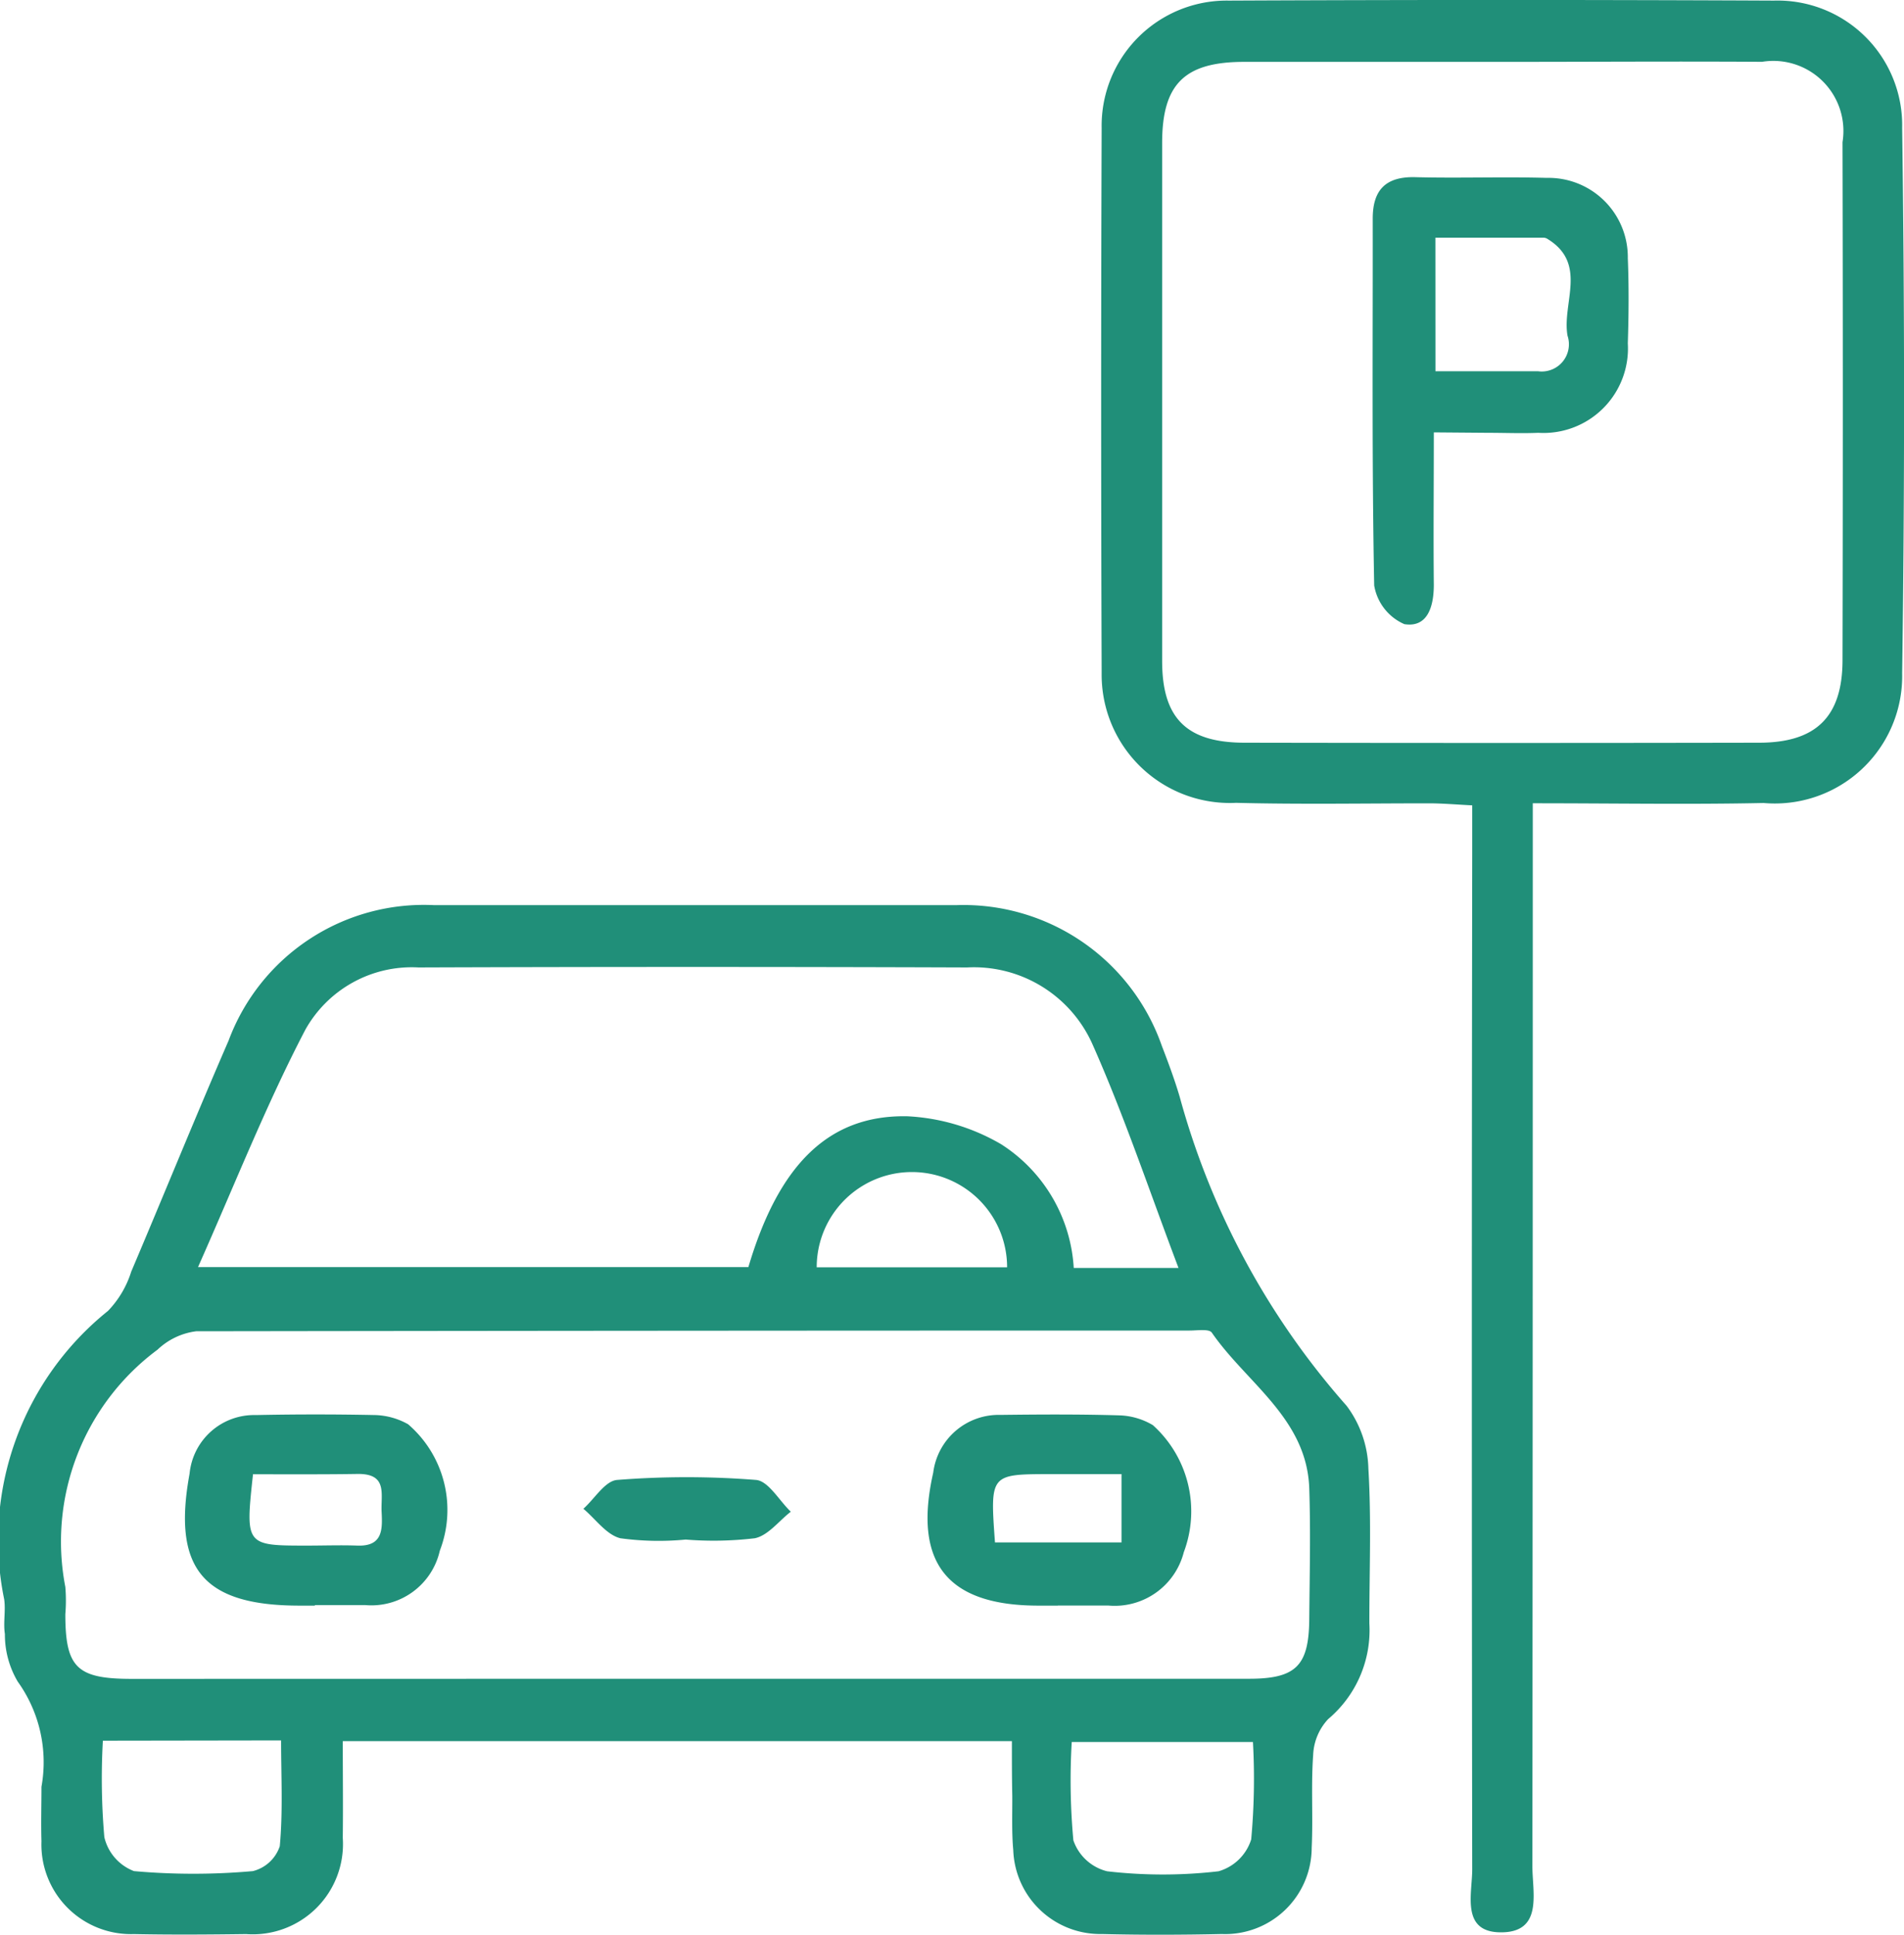
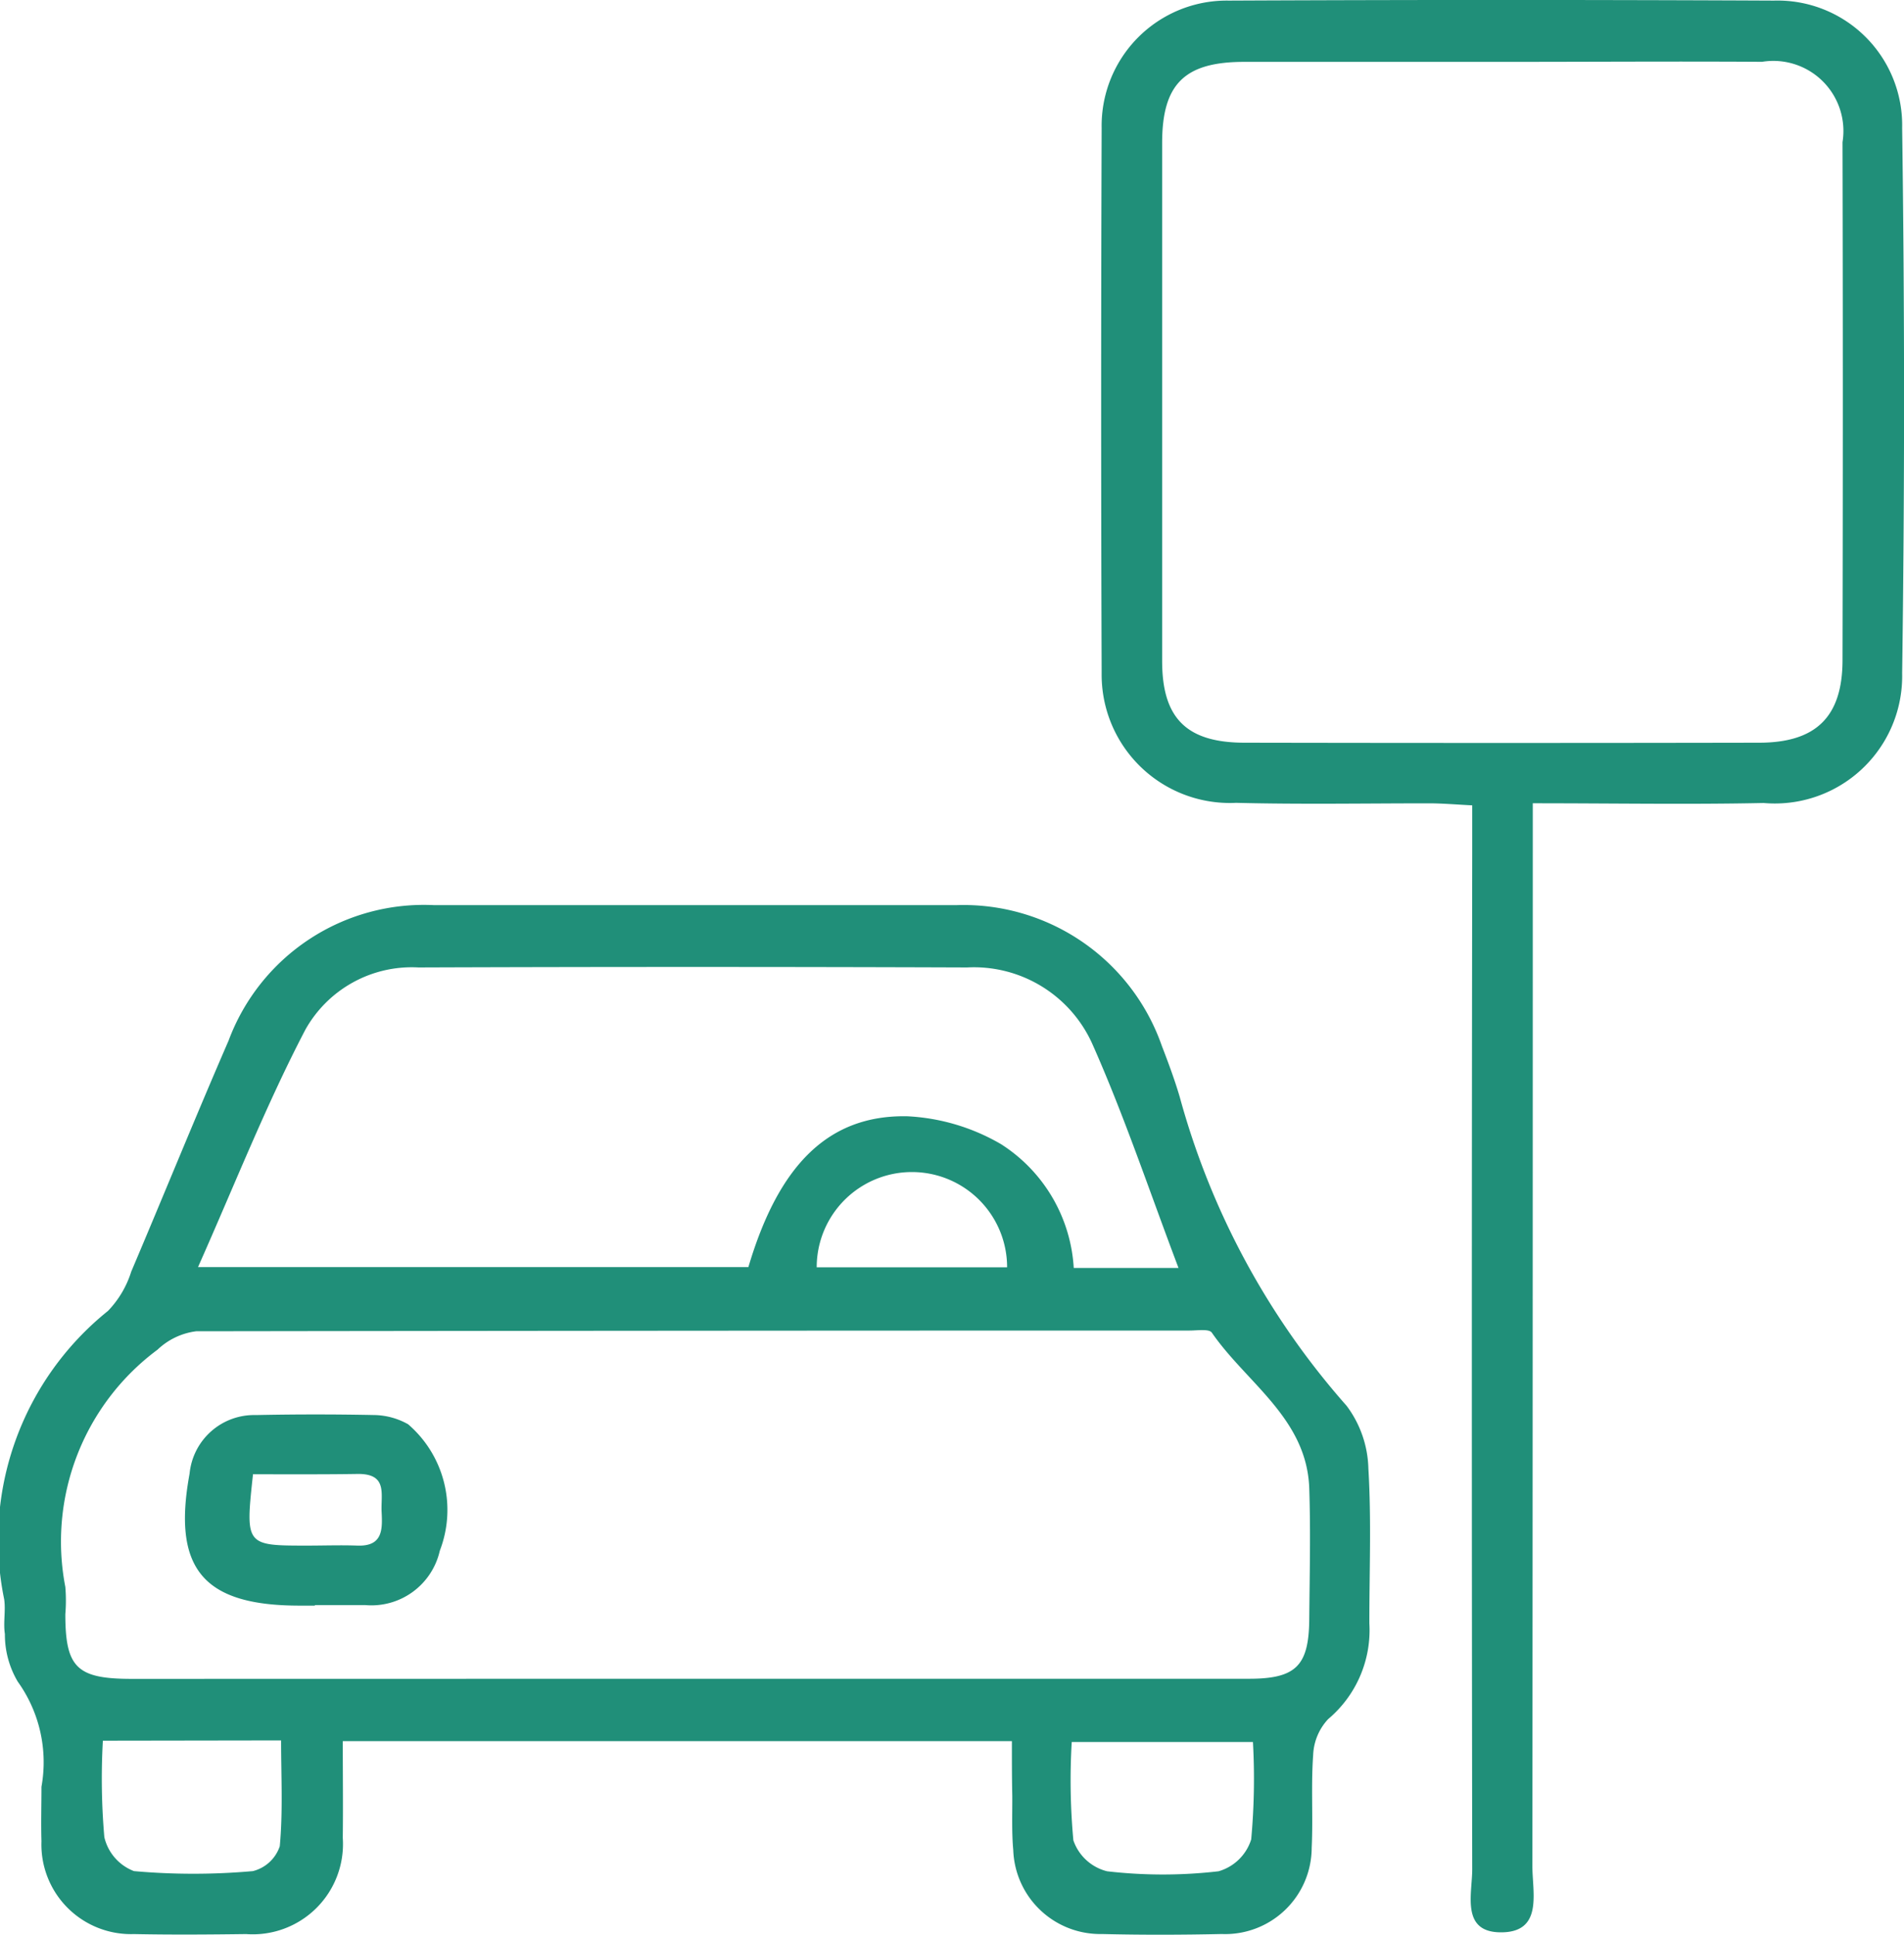
<svg xmlns="http://www.w3.org/2000/svg" width="35" height="35.555" viewBox="0 0 35 35.555">
  <g id="Layer_2" data-name="Layer 2" transform="translate(0.001)">
    <g id="Layer_1" data-name="Layer 1" transform="translate(-0.001 0)">
      <path id="Path_515" data-name="Path 515" d="M18.6,132.363H6.3c0,.607.007,1.191,0,1.777a1.659,1.659,0,0,1-1.777,1.769c-.687.009-1.375.014-2.062,0a1.647,1.647,0,0,1-1.7-1.706c-.01-.331,0-.663,0-1a2.54,2.54,0,0,0-.435-1.932,1.694,1.694,0,0,1-.237-.876c-.033-.208.017-.427-.013-.638a5.4,5.4,0,0,1,1.908-5.3,1.822,1.822,0,0,0,.427-.721c.6-1.412,1.177-2.835,1.789-4.244A3.831,3.831,0,0,1,7.979,117h9.6a3.862,3.862,0,0,1,3.778,2.588c.119.309.235.62.328.936a14.22,14.22,0,0,0,3.068,5.677,2,2,0,0,1,.4,1.153c.057.945.017,1.9.018,2.843a2.135,2.135,0,0,1-.756,1.76,1.024,1.024,0,0,0-.277.66c-.041.569,0,1.137-.027,1.706a1.591,1.591,0,0,1-1.655,1.585c-.734.016-1.469.018-2.2,0a1.6,1.6,0,0,1-1.631-1.544c-.03-.33-.016-.663-.018-1C18.6,133.066,18.6,132.754,18.6,132.363Zm-6.023-1.146H22.958c.863,0,1.1-.237,1.108-1.088.007-.8.027-1.611,0-2.417-.047-1.28-1.153-1.931-1.791-2.856-.051-.073-.27-.038-.411-.038q-9.129,0-18.258.013a1.261,1.261,0,0,0-.711.338A4.392,4.392,0,0,0,1.2,129.53a3.04,3.04,0,0,1,0,.5c0,.984.213,1.189,1.22,1.189Zm-8.94-7.565H13.756c.554-1.871,1.467-2.8,2.919-2.772a3.785,3.785,0,0,1,1.726.513,2.9,2.9,0,0,1,1.336,2.275h1.926c-.536-1.415-1-2.805-1.587-4.123a2.386,2.386,0,0,0-2.3-1.4q-5.042-.018-10.084,0a2.242,2.242,0,0,0-2.081,1.146C4.891,120.67,4.313,122.137,3.639,123.652Zm19.393,8.727H19.7a12.014,12.014,0,0,0,.03,1.807.88.88,0,0,0,.62.569,8.894,8.894,0,0,0,2.049,0,.884.884,0,0,0,.6-.586A12.206,12.206,0,0,0,23.031,132.379ZM1.89,132.355a12.475,12.475,0,0,0,.027,1.773.882.882,0,0,0,.545.624,12.329,12.329,0,0,0,2.185,0,.7.7,0,0,0,.495-.458c.06-.644.024-1.3.024-1.944Zm16.622-8.7a1.749,1.749,0,0,0-3.5,0Z" transform="translate(0.001 -100.366)" fill="#208f79" />
      <path id="Path_516" data-name="Path 516" d="M150.3,14.762v.914q0,9.311-.007,18.625c0,.482.2,1.21-.577,1.21-.745,0-.527-.711-.529-1.164q-.014-9.311,0-18.625V14.8c-.284-.014-.537-.036-.786-.037-1.186,0-2.37.021-3.554-.009a2.357,2.357,0,0,1-2.472-2.38q-.018-5.012,0-10.022A2.3,2.3,0,0,1,144.712.011q5.012-.023,10.022,0a2.291,2.291,0,0,1,2.356,2.34q.07,5.012,0,10.022a2.341,2.341,0,0,1-2.546,2.384C153.171,14.786,151.8,14.762,150.3,14.762Zm-.545-13.625h-4.761c-1.093,0-1.506.405-1.507,1.486v9.526c0,1.054.452,1.5,1.52,1.5q4.726.009,9.45,0c1.049,0,1.534-.475,1.537-1.511q.011-4.76,0-9.526a1.288,1.288,0,0,0-1.479-1.476C152.929,1.126,151.343,1.137,149.756,1.137Z" transform="translate(-122.124 0)" fill="#208f79" />
      <path id="Path_517" data-name="Path 517" d="M26.281,186.341H26c-1.769,0-2.344-.675-2.022-2.426a1.192,1.192,0,0,1,1.217-1.076q1.1-.023,2.2,0a1.309,1.309,0,0,1,.6.169,2.077,2.077,0,0,1,.583,2.323,1.289,1.289,0,0,1-1.372,1h-.923Zm-1.137-2.417c-.142,1.314-.142,1.314,1,1.314.306,0,.613-.011.918,0,.466.017.463-.293.446-.617s.115-.7-.427-.7c-.63.01-1.261.006-1.928.006Z" transform="translate(-20.493 -156.834)" fill="#208f79" />
-       <path id="Path_518" data-name="Path 518" d="M122.317,186.352h-.355c-1.678,0-2.309-.786-1.934-2.444a1.213,1.213,0,0,1,1.237-1.061c.734-.009,1.467-.013,2.2.009a1.279,1.279,0,0,1,.6.179,2.13,2.13,0,0,1,.569,2.335,1.311,1.311,0,0,1-1.392.98h-.923Zm-1.154-1.162h2.326v-1.255h-1.314C121.072,183.937,121.072,183.937,121.163,185.191Z" transform="translate(-102.873 -156.845)" fill="#208f79" />
-       <path id="Path_519" data-name="Path 519" d="M77.31,192.084a5.186,5.186,0,0,1-1.2-.024c-.256-.063-.455-.353-.68-.542.208-.185.4-.515.623-.53a16.238,16.238,0,0,1,2.549,0c.229.018.427.38.641.584-.219.169-.418.439-.663.488A6.414,6.414,0,0,1,77.31,192.084Z" transform="translate(-64.706 -163.791)" fill="#208f79" />
-       <path id="Path_520" data-name="Path 520" d="M178.591,27.578c0,1.007-.009,1.9,0,2.8,0,.4-.114.793-.542.724a.945.945,0,0,1-.554-.711c-.044-2.248-.024-4.494-.027-6.742,0-.527.239-.775.783-.761.8.021,1.608-.01,2.417.013a1.457,1.457,0,0,1,1.489,1.477c.021.519.017,1.041,0,1.564a1.553,1.553,0,0,1-1.645,1.644c-.307.013-.614,0-.923,0Zm.03-1.123h1.888a.5.5,0,0,0,.54-.653c-.107-.6.382-1.331-.38-1.786A.142.142,0,0,0,180.6,24H178.62Z" transform="translate(-152.234 -19.632)" fill="#208f79" />
    </g>
  </g>
</svg>